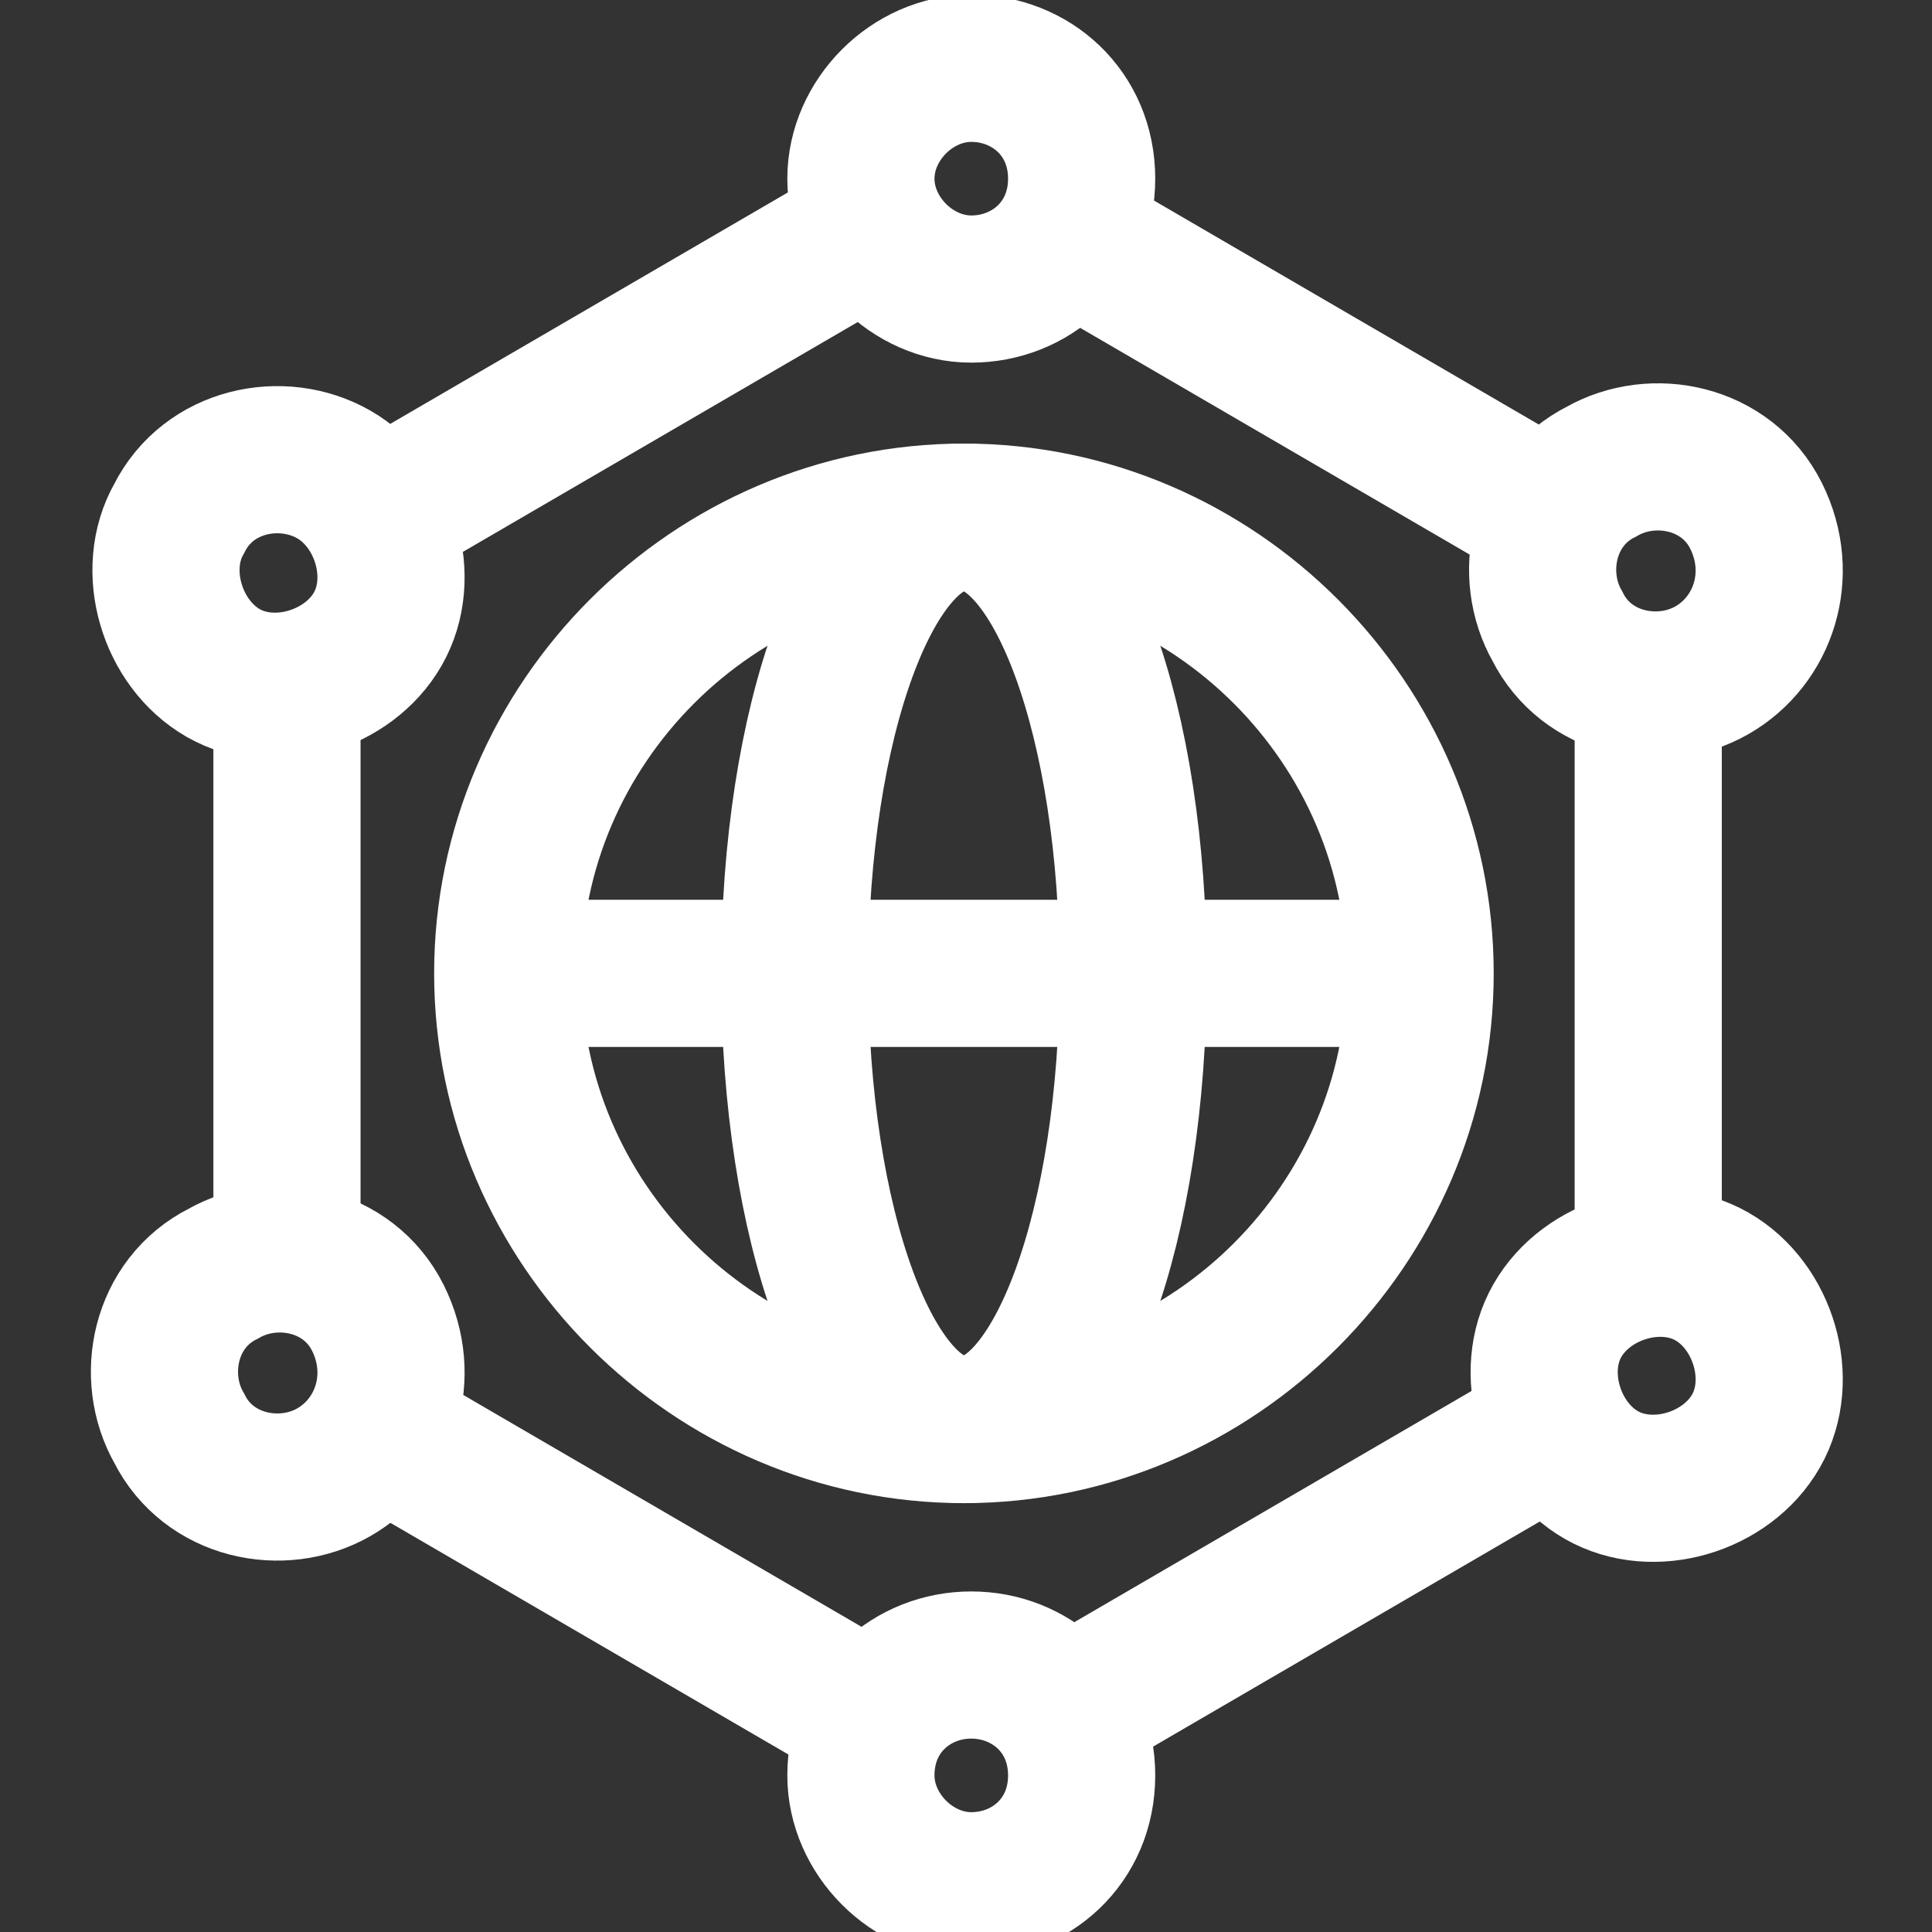
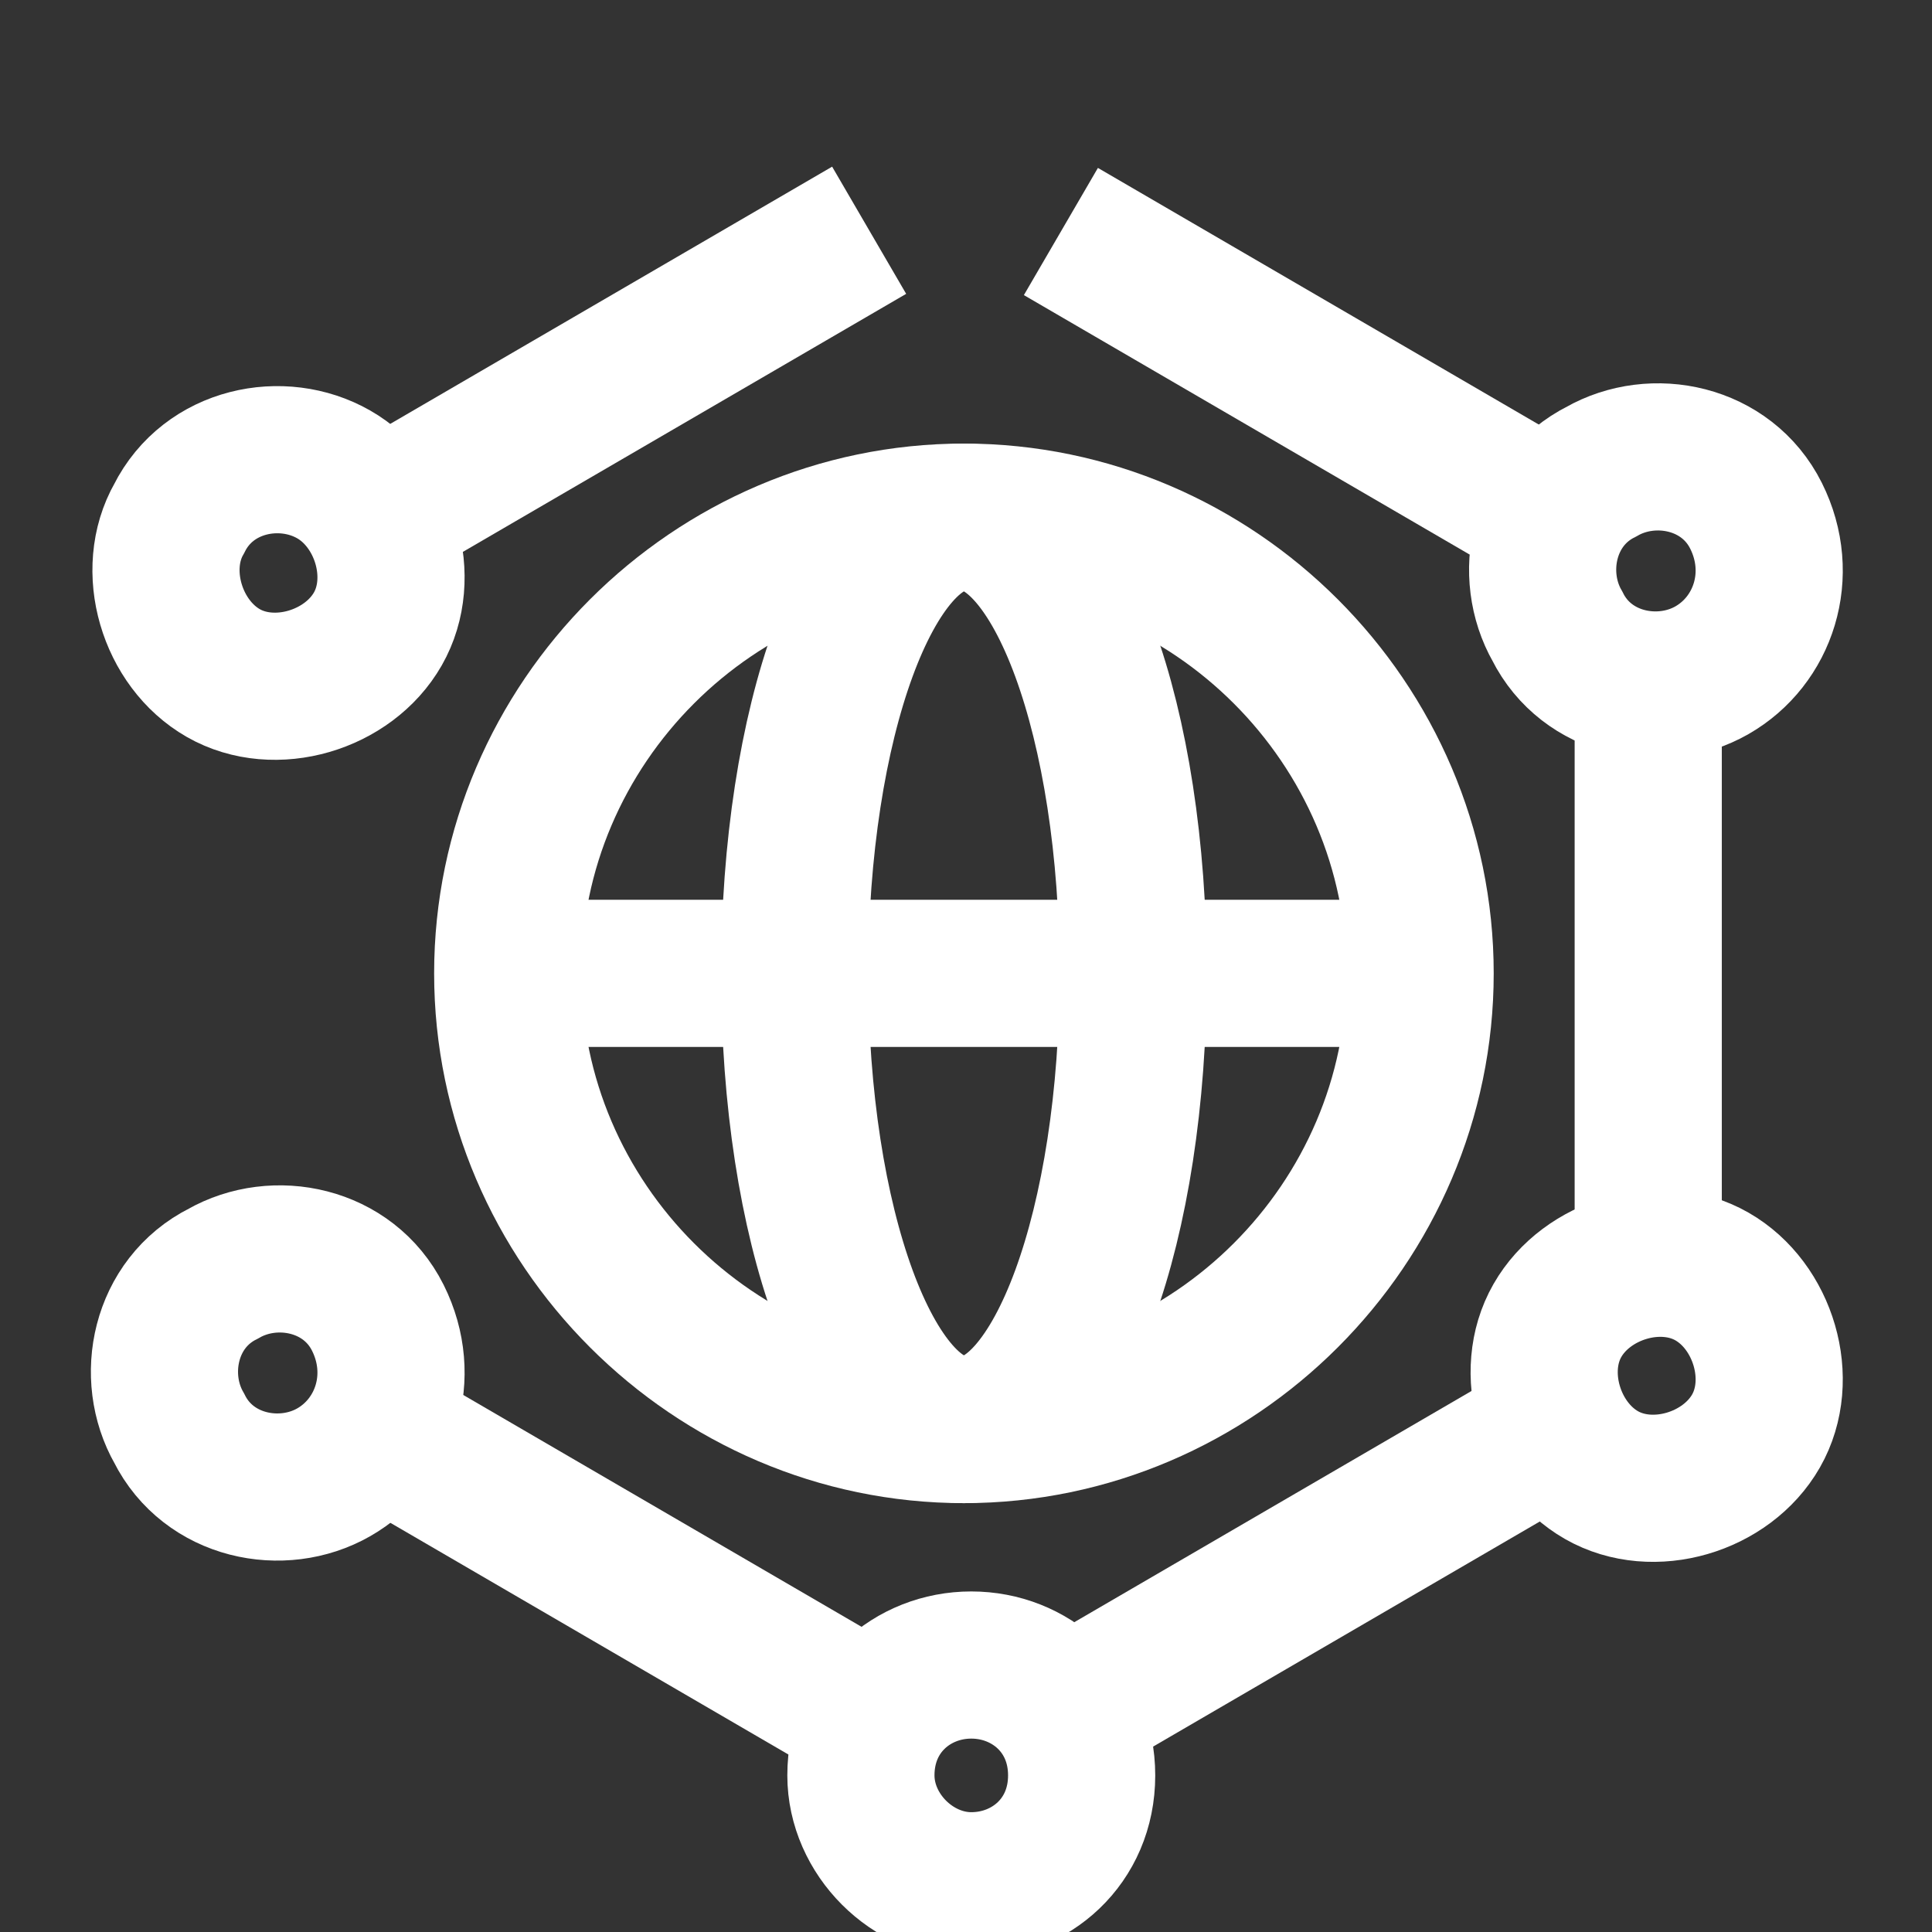
<svg xmlns="http://www.w3.org/2000/svg" version="1.1" id="Layer_2_00000043430397512075925490000016858240924981928376_" x="0px" y="0px" viewBox="0 0 35 35" style="enable-background:new 0 0 35 35;" xml:space="preserve">
  <rect x="0" y="0" width="35" height="35" fill="#333333" stroke="none" />
  <style type="text/css">
	.st0{fill:none;stroke:#FFFFFF;stroke-width:2;stroke-miterlimit:23.704;}
</style>
  <g id="g675" transform="matrix(1.333,0,0,-1.333,0,682.667)">
    <g id="g677">
      <g>
        <g id="g679">
          <g id="g685" transform="translate(376,256)">
            <path id="path687" class="st0" d="M-356.7,242.9c0-3.4-2.8-6.2-6.2-6.2c-3.4,0-6.2,2.8-6.2,6.2s2.8,6.2,6.2,6.2       C-359.5,249.1-356.7,246.3-356.7,242.9z" />
          </g>
          <g id="g689" transform="translate(136,256)">
            <path id="path691" class="st0" d="M-129.1,242.9h12.3" />
          </g>
          <g id="g693" transform="translate(301,256)">
            <path id="path695" class="st0" d="M-285.6,242.9c0-3.4-1-6.2-2.3-6.2s-2.3,2.8-2.3,6.2s1,6.2,2.3,6.2       C-286.6,249.1-285.6,246.3-285.6,242.9z" />
          </g>
          <g id="g697" transform="translate(89.135,387.981)">
            <path id="path699" class="st0" d="M-84.6,117.7c0.7-0.4,1-1.4,0.6-2.1s-1.4-1-2.1-0.6s-1,1.4-0.6,2.1       C-86.3,117.9-85.3,118.1-84.6,117.7z" />
          </g>
          <g id="g701" transform="translate(452.865,175.981)">
            <path id="path703" class="st0" d="M-429.6,318.8c0.7-0.4,1-1.4,0.6-2.1s-1.4-1-2.1-0.6s-1,1.4-0.6,2.1       C-431.3,318.9-430.3,319.2-429.6,318.8z" />
          </g>
          <g id="g705" transform="translate(452.865,336.019)">
            <path id="path707" class="st0" d="M-429.6,167c-0.7-0.4-1.7-0.2-2.1,0.6c-0.4,0.7-0.2,1.7,0.6,2.1c0.7,0.4,1.7,0.2,2.1-0.6       S-428.9,167.4-429.6,167z" />
          </g>
          <g id="g709" transform="translate(89.135,124.019)">
            <path id="path711" class="st0" d="M-84.6,368.1c-0.7-0.4-1.7-0.2-2.1,0.6c-0.4,0.7-0.2,1.7,0.6,2.1c0.7,0.4,1.7,0.2,2.1-0.6       S-83.9,368.5-84.6,368.1z" />
          </g>
          <g id="g713" transform="translate(286,467)">
-             <path id="path715" class="st0" d="M-271.3,42.7c0-0.9-0.7-1.5-1.5-1.5s-1.5,0.7-1.5,1.5s0.7,1.5,1.5,1.5       S-271.3,43.6-271.3,42.7z" />
-           </g>
+             </g>
          <g id="g717" transform="translate(286,45)">
            <path id="path719" class="st0" d="M-271.3,443c0-0.9-0.7-1.5-1.5-1.5s-1.5,0.7-1.5,1.5c0,0.9,0.7,1.5,1.5,1.5       S-271.3,443.9-271.3,443z" />
          </g>
          <g id="g721" transform="translate(76,179.945)">
-             <path id="path723" class="st0" d="M-72.1,315v7.8" />
-           </g>
+             </g>
          <g id="g725" transform="translate(100.512,376.299)">
            <path id="path727" class="st0" d="M-95.4,128.8l6.7,3.9" />
          </g>
          <g id="g729" transform="translate(281.918,451.882)">
            <path id="path731" class="st0" d="M-267.5,57.1l6.7-3.9" />
          </g>
          <g id="g733" transform="translate(436,332.055)">
            <path id="path735" class="st0" d="M-413.6,170.7v-7.8" />
          </g>
          <g id="g737" transform="translate(411.487,135.701)">
            <path id="path739" class="st0" d="M-390.4,357l-6.7-3.9" />
          </g>
          <g id="g741" transform="translate(230.083,60.119)">
            <path id="path743" class="st0" d="M-218.3,428.7l-6.7,3.9" />
          </g>
        </g>
      </g>
    </g>
  </g>
</svg>